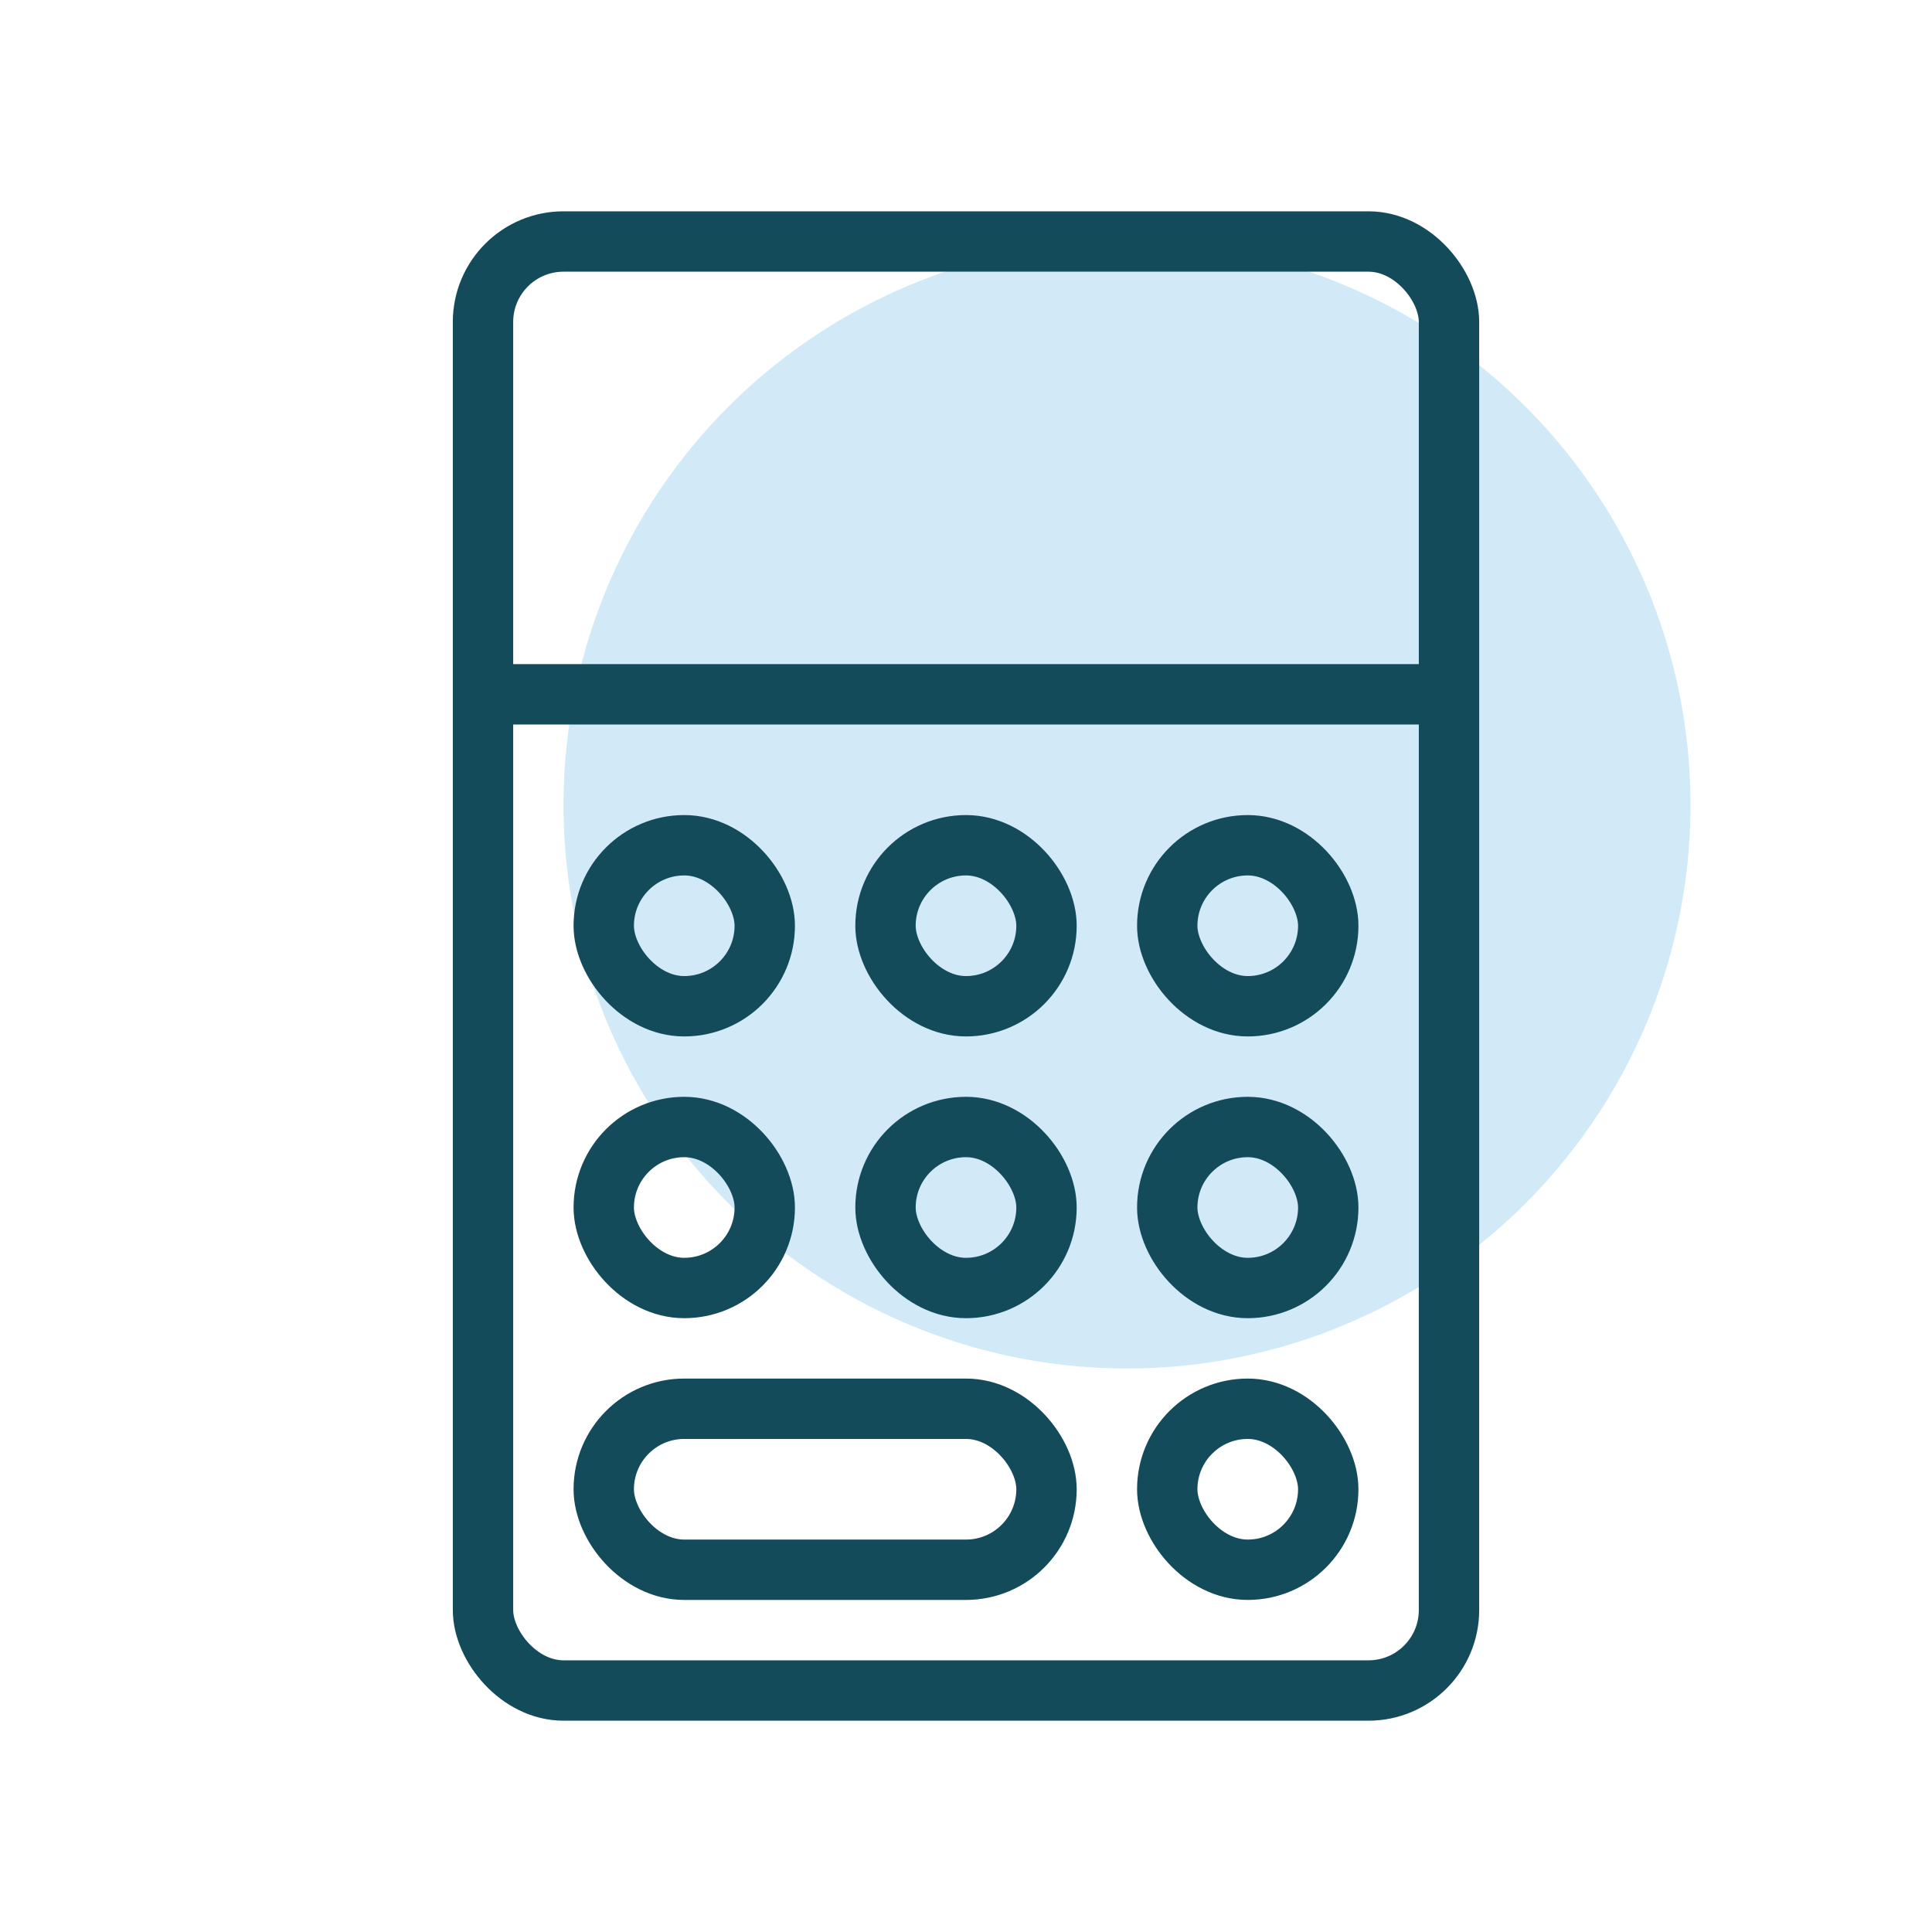
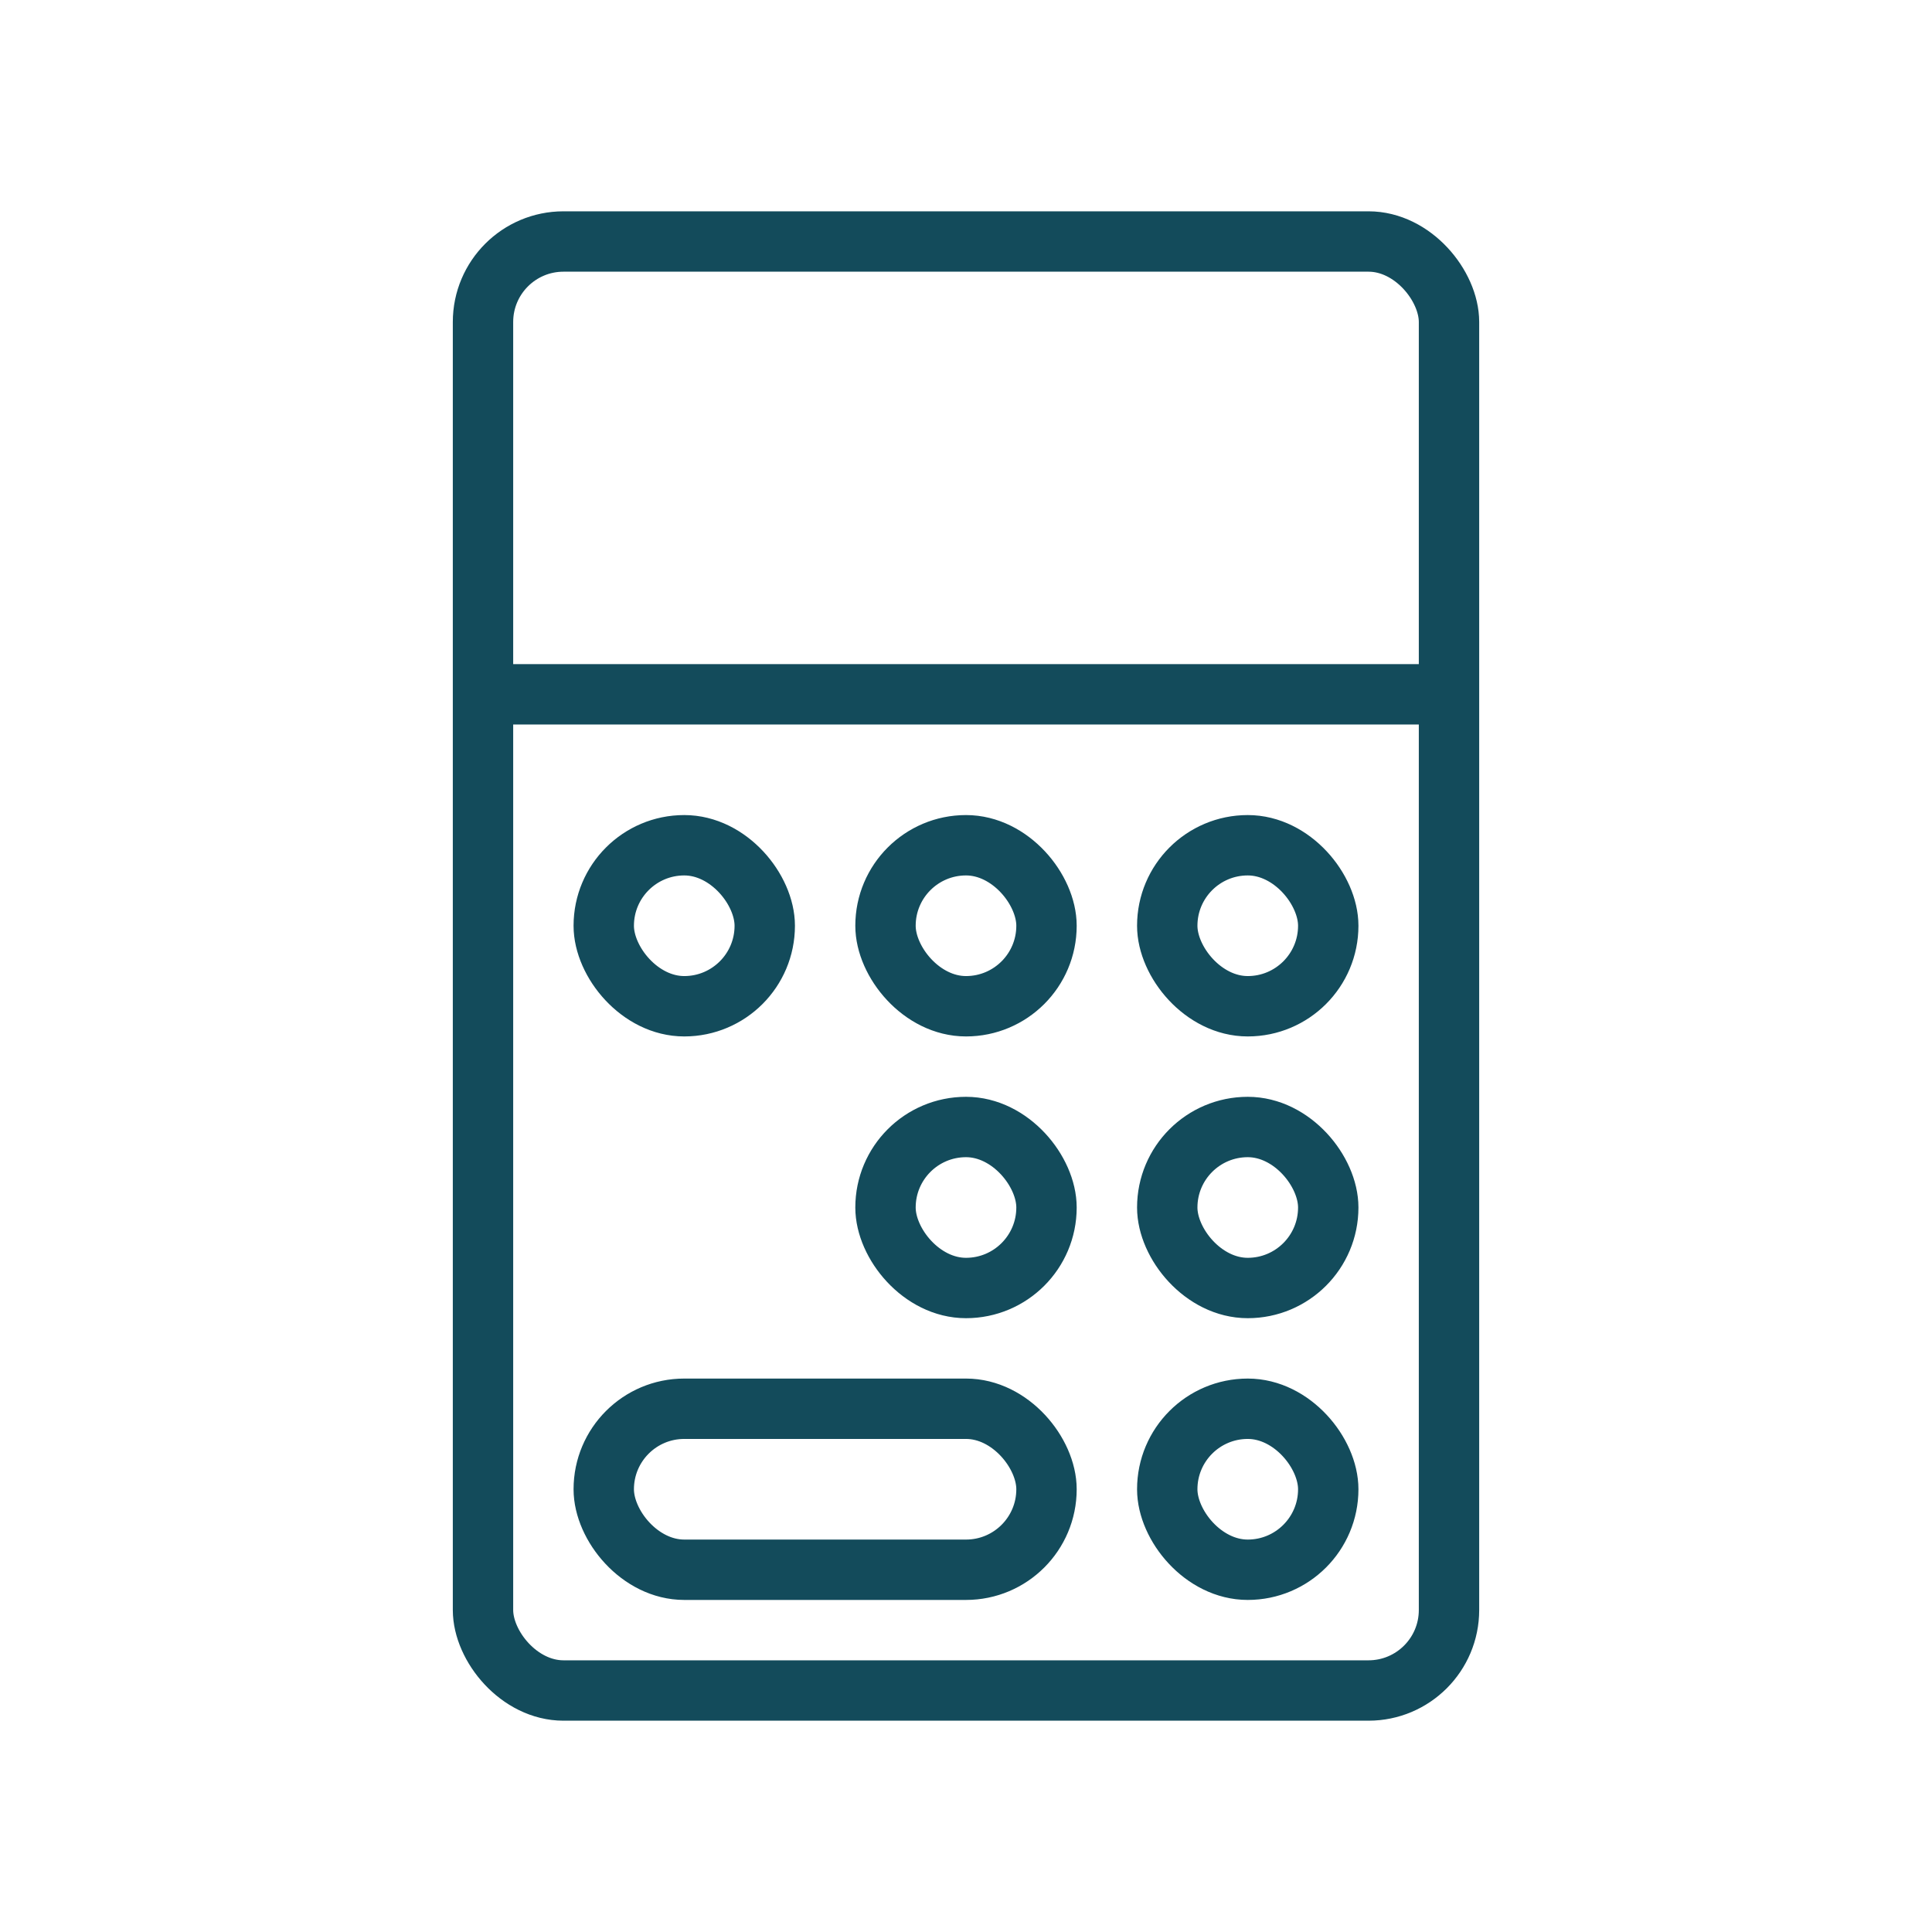
<svg xmlns="http://www.w3.org/2000/svg" width="48" height="48" viewBox="0 0 48 48" fill="none">
-   <circle cx="28" cy="20" r="14" fill="#D2EAF8" />
  <rect x="12" y="6" width="24" height="36" rx="2" stroke="#134B5B" stroke-width="1.5" />
  <rect x="15" y="35" width="11" height="4" rx="2" stroke="#134B5B" stroke-width="1.5" />
  <rect x="29" y="35" width="4" height="4" rx="2" stroke="#134B5B" stroke-width="1.5" />
  <rect x="22" y="28" width="4" height="4" rx="2" stroke="#134B5B" stroke-width="1.5" />
  <rect x="29" y="28" width="4" height="4" rx="2" stroke="#134B5B" stroke-width="1.5" />
-   <rect x="15" y="28" width="4" height="4" rx="2" stroke="#134B5B" stroke-width="1.5" />
  <rect x="15" y="21" width="4" height="4" rx="2" stroke="#134B5B" stroke-width="1.5" />
  <rect x="22" y="21" width="4" height="4" rx="2" stroke="#134B5B" stroke-width="1.5" />
  <rect x="29" y="21" width="4" height="4" rx="2" stroke="#134B5B" stroke-width="1.5" />
  <line x1="12" y1="17.25" x2="36" y2="17.25" stroke="#134B5B" stroke-width="1.5" />
</svg>